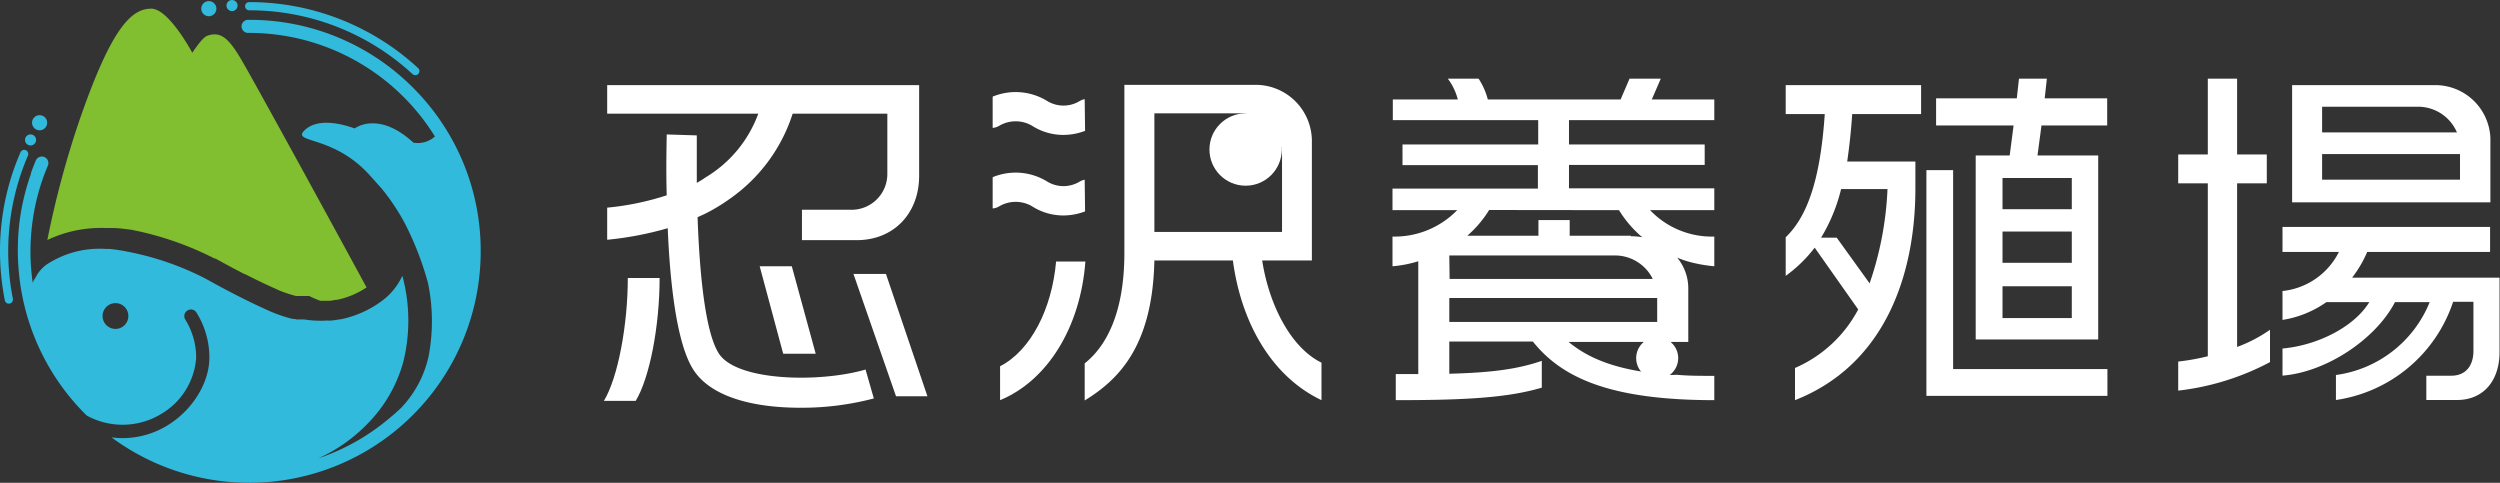
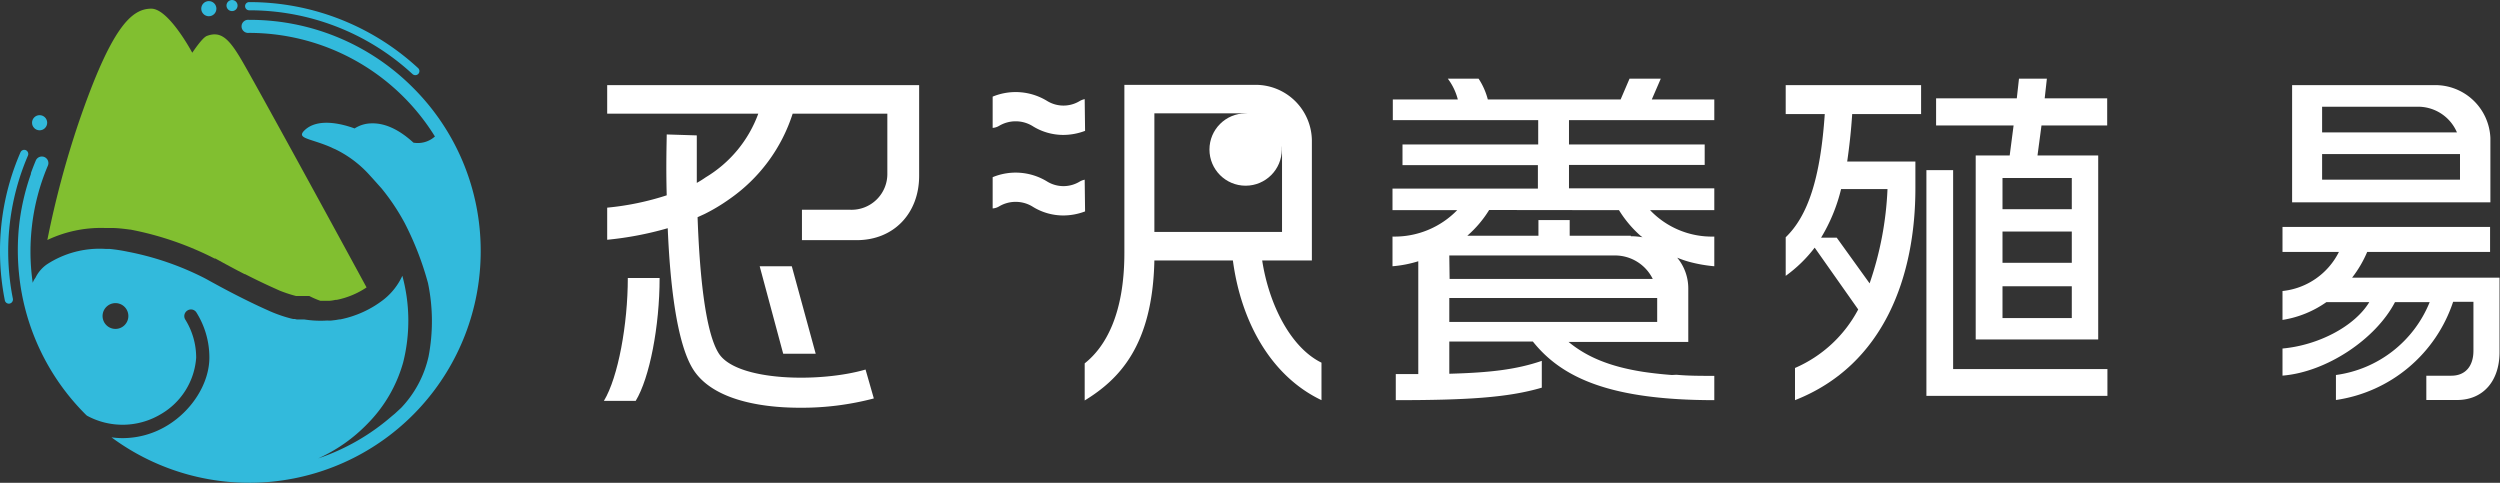
<svg xmlns="http://www.w3.org/2000/svg" viewBox="0 0 320 61.8">
  <rect x="0" y="0" width="320" height="61.8" fill="#333333" stroke="none" />
  <defs>
    <style>.cls-1{fill:#fff;}.cls-2{fill:none;}.cls-3{fill:#32badc;}.cls-4{fill:#81bf30;}</style>
  </defs>
  <g id="レイヤー_2" data-name="レイヤー 2">
    <g id="レイヤー_2-2" data-name="レイヤー 2">
      <path class="cls-1" d="M237.08,14.6c-.14,2.19-.37,4.21-.64,6.08h8.73v3.43c0,11.06-3.89,22.58-15.41,27.11V47.1a16.6,16.6,0,0,0,8.09-7.49l-5.57-7.91a17.64,17.64,0,0,1-3.71,3.61V30.37c2.84-2.74,4.44-7.54,5-15.77h-5V10.9H245.9v3.7Zm-1.42,9.6a22,22,0,0,1-2.56,6.22h2l4.21,5.85A42.35,42.35,0,0,0,241.6,24.2Zm10.92,26.47V21.78H250V47.24h19.75v3.43Zm14.73-34.61-.51,3.84h7.77V43.45H252.89V19.9h4.35l.5-3.84h-9.92V12.59h10.33l.28-2.52H262l-.28,2.52h8v3.47Zm3.88,6.72h-8.87v4h8.87Zm0,6.86h-8.87v4h8.87Zm0,7h-8.87v4.07h8.87Z" />
      <rect class="cls-2" x="147.76" y="14.51" width="16.32" height="15.18" />
-       <path class="cls-1" d="M135.18,33.48c-.54,6.08-3.24,11.38-7.17,13.4v4.34c6-2.47,10.28-9.24,10.92-17.74Z" />
      <path class="cls-1" d="M161.56,33.34h6.36V18a7.2,7.2,0,0,0-7.26-7.14H143.92V32.38c0,7.91-2.47,12.07-5.08,14.13v4.75c4.39-2.69,8.69-7,8.92-17.92h10.05c1,7.59,4.71,14.72,11.34,17.88v-4.8C165.22,44.5,162.43,39,161.56,33.34Zm-13.8-3.65V14.51h11a5.34,5.34,0,0,1,5.34,5.33v9.85Z" />
      <path class="cls-1" d="M138.84,12.69a2.08,2.08,0,0,0-.65.25,4,4,0,0,1-4.13,0,7.7,7.7,0,0,0-7-.57v4a1.85,1.85,0,0,0,.84-.27,4.15,4.15,0,0,1,4.21,0,7.41,7.41,0,0,0,4,1.17,7.91,7.91,0,0,0,2.78-.52Z" />
      <path class="cls-1" d="M138.84,23a2.08,2.08,0,0,0-.65.25,4,4,0,0,1-4.13,0,7.7,7.7,0,0,0-7-.57v4a1.85,1.85,0,0,0,.84-.27,4.15,4.15,0,0,1,4.21,0,7.41,7.41,0,0,0,4,1.17,7.91,7.91,0,0,0,2.78-.52Z" />
-       <circle class="cls-1" cx="212.12" cy="45.84" r="2.69" />
      <circle class="cls-1" cx="159.44" cy="19.14" r="4.63" />
-       <path class="cls-1" d="M286.35,23.47h3.8v-3.7h-3.8v-9.7H282.6v9.7h-3.79v3.7h3.79V45.6a29.38,29.38,0,0,1-3.79.68V50a33,33,0,0,0,11.75-3.65V42.21a18.37,18.37,0,0,1-4.21,2.2Z" />
      <path class="cls-1" d="M318.77,17.66a7.06,7.06,0,0,0-7.33-6.76H293.39v15h25.38Zm-21.54-4h12.26a5.41,5.41,0,0,1,5,3.29H297.23ZM314.88,23H297.23V19.72h17.65Z" />
      <path class="cls-1" d="M303,32.25h15.73v-3.2H292.16v3.2h7.22a9.12,9.12,0,0,1-7.22,5v3.7a13.36,13.36,0,0,0,5.62-2.28h5.49c-1.88,3.11-6.54,5.53-11.11,5.94v3.47c5.62-.45,11.93-4.66,14.4-9.41H311A15.12,15.12,0,0,1,299,48v3.2a18.62,18.62,0,0,0,15-12.57h2.6v6.26c0,2-1.05,3.2-2.83,3.2h-3.2v3.11h3.93c3.38,0,5.44-2.47,5.44-6.13V35.54H301.07A14.8,14.8,0,0,0,303,32.25Z" />
      <polygon class="cls-1" points="104.41 45.28 101.35 34.08 97.24 34.08 100.25 45.28 104.41 45.28" />
-       <polygon class="cls-1" points="113.4 35.06 109.24 35.06 114.69 50.72 118.71 50.72 113.4 35.06" />
      <path class="cls-1" d="M77.3,51.31h4.07c1.78-2.93,3.06-9.55,3.06-15.73H80.36C80.36,41.48,79.13,48.29,77.3,51.31Z" />
      <path class="cls-1" d="M77.72,10.9v3.65H97.06a15.81,15.81,0,0,1-6.72,8.14,13,13,0,0,1-1.15.72c0-2.44,0-4.58,0-6.08l-3.85-.12c0,.83-.11,3.88,0,7.79a35.35,35.35,0,0,1-7.62,1.58v4.11a42.66,42.66,0,0,0,7.75-1.48c.28,6.85,1.11,14.69,3.26,18.08,2.35,3.7,8.14,4.9,13.67,4.9A36.14,36.14,0,0,0,111.85,51l-1.06-3.7C105,49,94.28,48.83,92,45.23c-1.77-2.78-2.47-10.49-2.71-17.43l.88-.4a23.51,23.51,0,0,0,3.2-1.92,21.15,21.15,0,0,0,8.09-10.93h12.12v7.64a4.58,4.58,0,0,1-4.71,4.66h-6.22v3.89h7c4.8,0,8-3.48,8-8.23V10.9Z" />
      <path class="cls-1" d="M219.43,15.38V12.73h-8l1.15-2.66h-4l-1.14,2.66h-17a8.88,8.88,0,0,0-1.18-2.66h-3.94a7.52,7.52,0,0,1,1.28,2.66h-8.32v2.65h18.61v3.11H179.52v2.65h17.33v3H178.24V26.9h8.28a11.16,11.16,0,0,1-8.28,3.38v3.8a15.08,15.08,0,0,0,3.3-.64V47.88h-2.88v3.34c9.09,0,14.35-.32,18.69-1.6V46.19c-3.33,1.14-6.76,1.51-11.84,1.65V43.72h10.7c3.79,4.76,10.15,7.5,23.22,7.5V48.11c-1.73,0-3.33,0-4.84-.14L214,48c-1.5-.11-2.83-.28-3.64-.4-4.5-.7-7.35-2-9.58-3.83H216.1V36.88a6.16,6.16,0,0,0-1.42-3.9,12.62,12.62,0,0,0,1.42.5,18.41,18.41,0,0,0,3.33.6v-3.8a10.91,10.91,0,0,1-8.22-3.38h8.22V24.11h-18.6v-3H218.2V18.49H200.83V15.38ZM185.51,32.7h21.21v0a5.38,5.38,0,0,1,4.83,3h-26Zm26.61,8.51H185.51V38.14h26.61ZM207.23,26.9A14.63,14.63,0,0,0,210,30.19l.24.18a8.1,8.1,0,0,0-1.49-.13l0,0,0-.07h-7.83v-2h-4v2h-9.1a14.28,14.28,0,0,0,2.79-3.29Z" />
      <path class="cls-3" d="M53.16,9.62a.54.54,0,0,1-.36-.14A30.76,30.76,0,0,0,31.9,1.32a.53.53,0,0,1-.53-.53A.52.52,0,0,1,31.9.27,31.8,31.8,0,0,1,53.51,8.71a.52.52,0,0,1-.35.91Z" />
      <circle class="cls-3" cx="29.7" cy="0.71" r="0.71" />
      <circle class="cls-3" cx="26.73" cy="1.11" r="0.97" />
      <path class="cls-3" d="M1.13,38.87a.53.53,0,0,1-.51-.42A32.22,32.22,0,0,1,0,32.17,31.59,31.59,0,0,1,2.62,19.5a.53.53,0,0,1,.69-.28.54.54,0,0,1,.27.69A31,31,0,0,0,1.65,38.24a.54.54,0,0,1-.42.62Z" />
-       <circle class="cls-3" cx="3.91" cy="17.91" r="0.71" />
      <circle class="cls-3" cx="5.07" cy="15.71" r="0.97" />
      <path class="cls-3" d="M52.85,11.21a29.46,29.46,0,0,0-21-8.67.84.84,0,1,0,0,1.67A28,28,0,0,1,55.67,17.47a3.28,3.28,0,0,1-2.75.79h0c-2.18-2-4-2.51-5.36-2.47h0a4.09,4.09,0,0,0-2.17.65c-1.53-.56-4.71-1.42-6.42.25-1.09,1.07.76,1,3.46,2.19a3.2,3.2,0,0,0,.44.2,14.32,14.32,0,0,1,4.48,3.38c.57.62,1.06,1.18,1.5,1.67a27.65,27.65,0,0,1,2.94,4.4,39,39,0,0,1,3,7.73,24,24,0,0,1,.06,9.4,13.91,13.91,0,0,1-3.5,6.54l-.8.74-.41.34h0a28,28,0,0,1-9.42,5.4,20.44,20.44,0,0,0,6.31-4.43,18.08,18.08,0,0,0,4.58-7.88,21.93,21.93,0,0,0-.11-11.07,8.27,8.27,0,0,1-2.45,3.09,13.33,13.33,0,0,1-5.48,2.49l-.12,0-.46.08h0l-.58.07h0a3.42,3.42,0,0,1-.46,0h-.11a13.4,13.4,0,0,1-2.9-.14h0l-.26,0-.21,0-.27,0-.21,0-.26-.06-.21,0-.27-.06a18.06,18.06,0,0,1-2.29-.76l-.38-.16-.42-.19h0c-1.39-.62-2.73-1.28-4-1.93h0c-1.43-.73-2.74-1.45-3.86-2.07a37,37,0,0,0-10-3.45A20.93,20.93,0,0,0,14,31.86h-.51a12.32,12.32,0,0,0-7.52,2,4.53,4.53,0,0,0-1.44,1.71,2.09,2.09,0,0,0-.34.63,27.94,27.94,0,0,1-.29-4,29.23,29.23,0,0,1,.16-3,27.84,27.84,0,0,1,2.07-8,.84.84,0,0,0-1.55-.65c-.22.53-.43,1.06-.62,1.6a.54.54,0,0,0,0,.11A29.34,29.34,0,0,0,2.43,29a30.47,30.47,0,0,0,0,6,29.48,29.48,0,0,0,8.54,18.06l.15.14A9.53,9.53,0,0,0,20.61,53a9.09,9.09,0,0,0,4.5-7.21,9.22,9.22,0,0,0-1.39-4.88A.84.84,0,0,1,24,39.74a.82.82,0,0,1,1.15.27,10.84,10.84,0,0,1,1.65,5.76c0,3.21-2.13,6.68-5.3,8.64a11,11,0,0,1-5.78,1.67,10.1,10.1,0,0,1-1.45-.1A29.63,29.63,0,0,0,61.53,32.17,29.44,29.44,0,0,0,52.85,11.21ZM14.78,42.1a1.65,1.65,0,1,1,1.65-1.65A1.65,1.65,0,0,1,14.78,42.1Z" />
      <path class="cls-4" d="M31.24,8.24C29.45,5.1,28.39,3.88,26.48,4.6c-.59.22-1.76,2-1.87,2.15,0,0-3-5.64-5.24-5.64-2.55,0-5.12,2.38-9.31,14.61a120.83,120.83,0,0,0-4,15,16,16,0,0,1,7.27-1.54h.89c.78,0,1.6.1,2.43.21h.06a40.36,40.36,0,0,1,10.75,3.7l.05,0,.06,0c1.09.6,2.37,1.3,3.74,2l.06,0,0,0c1.37.7,2.62,1.3,3.81,1.83l.55.25.17.07a17.14,17.14,0,0,0,2,.65l.18,0,.1,0,.13,0,.22,0,.18,0,.22,0,.18,0h0l.17,0,.31,0h0A11.6,11.6,0,0,0,41,38.5H42l.19,0a3.78,3.78,0,0,0,.47-.06h0l.31-.06.14,0a10.58,10.58,0,0,0,3.81-1.59C42.15,28,33.53,12.25,31.24,8.24Z" />
    </g>
  </g>
</svg>